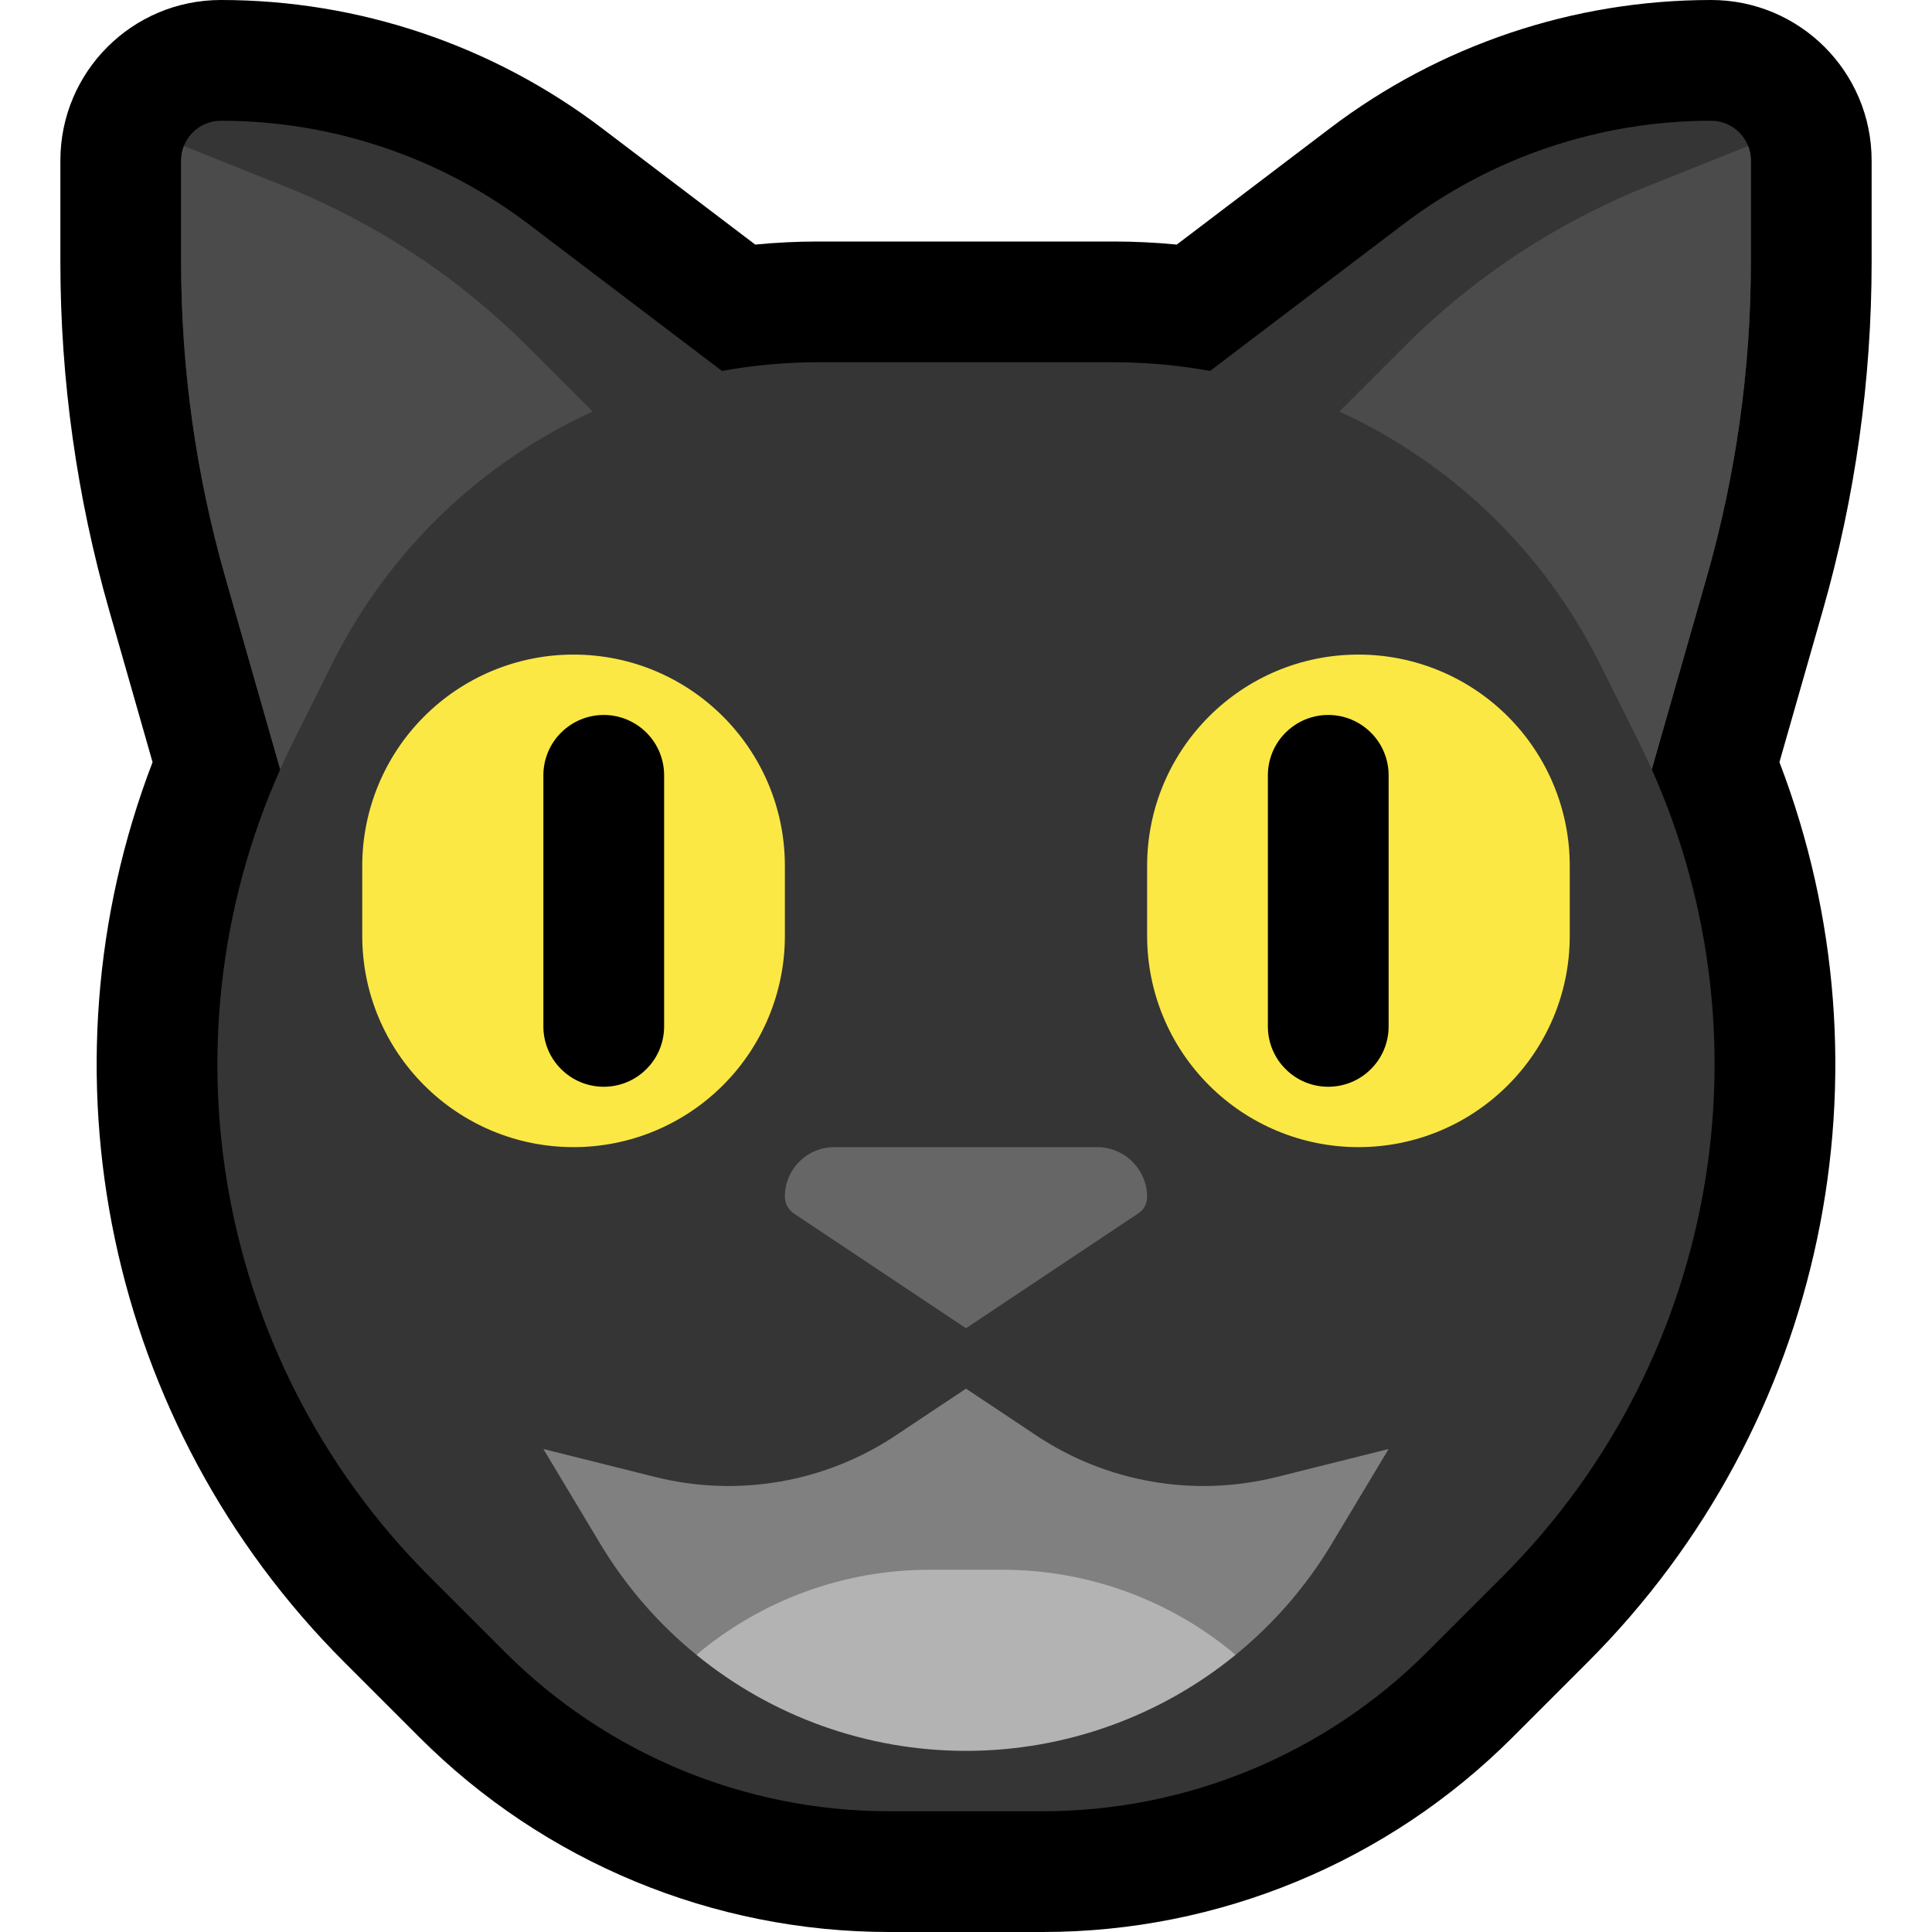
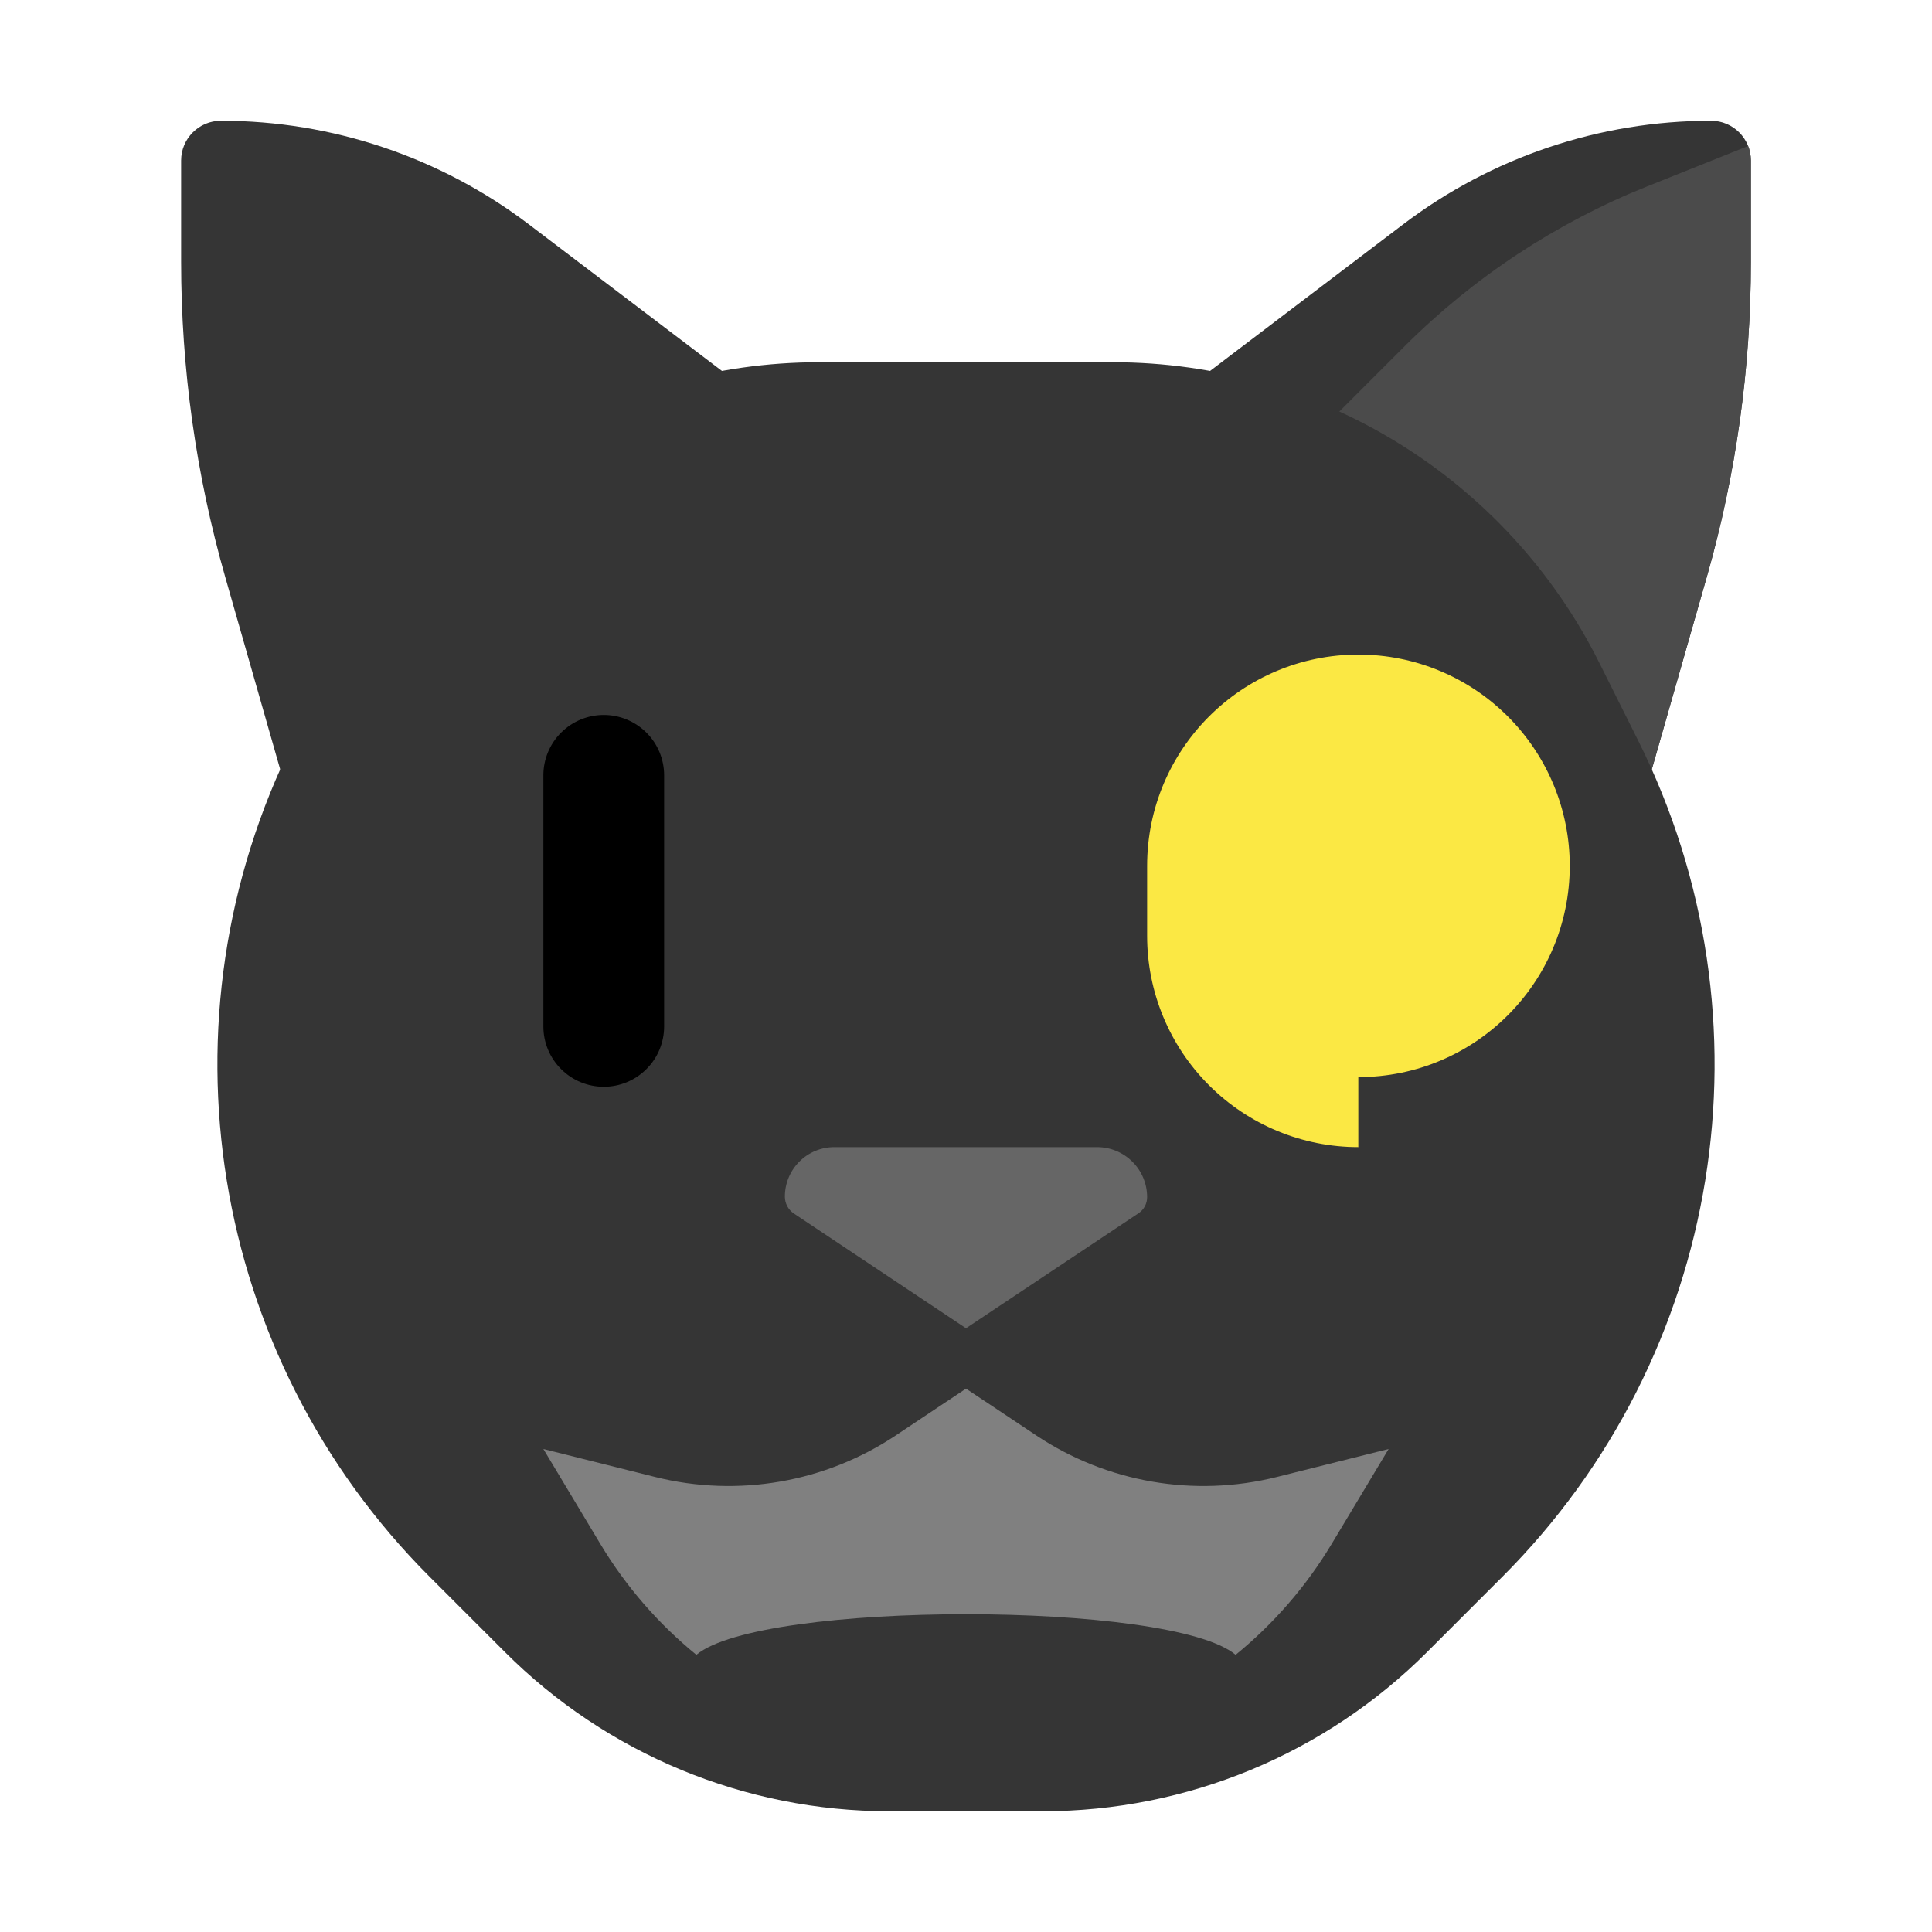
<svg xmlns="http://www.w3.org/2000/svg" width="100%" height="100%" viewBox="0 0 32 32" version="1.1" xml:space="preserve" style="fill-rule:evenodd;clip-rule:evenodd;stroke-linejoin:round;stroke-miterlimit:2;">
  <rect id="cat_smile" x="0" y="0" width="32" height="32" style="fill:none;" />
  <clipPath id="_clip1">
    <rect x="0" y="0" width="32" height="32" />
  </clipPath>
  <g clip-path="url(#_clip1)">
    <g id="outline">
-       <path d="M19.491,4.051l2.537,-1.926c1.816,-1.379 4.033,-2.125 6.312,-2.125c0.001,0 0.001,0 0.001,0c1.469,0 2.659,1.19 2.659,2.659c0,0.441 0,1.054 0,1.68c0,1.951 -0.272,3.893 -0.808,5.769l-0.719,2.516c1.962,5.118 0.761,10.971 -3.175,14.906c-0.432,0.432 -0.853,0.853 -1.248,1.248c-2.063,2.063 -4.861,3.222 -7.778,3.222c-0.831,0 -1.713,0 -2.544,0c-2.917,0 -5.715,-1.159 -7.778,-3.222c-0.395,-0.395 -0.816,-0.816 -1.248,-1.248c-3.936,-3.935 -5.137,-9.788 -3.175,-14.906l-0.719,-2.516c-0.536,-1.876 -0.808,-3.818 -0.808,-5.769c0,-0.626 0,-1.239 0,-1.68c0,-1.469 1.19,-2.659 2.659,-2.659l0.001,0c2.279,0 4.496,0.746 6.312,2.125l2.537,1.926c0.348,-0.034 0.699,-0.051 1.053,-0.051l4.876,0c0.354,0 0.705,0.017 1.053,0.051Z" />
-     </g>
+       </g>
    <g id="emoji">
      <g>
        <path d="M27,14c0,0 0.698,-2.442 1.269,-4.441c0.485,-1.698 0.731,-3.455 0.731,-5.22c0,-0.626 0,-1.239 0,-1.68c0,-0.364 -0.295,-0.659 -0.659,-0.659c0,0 0,0 -0.001,0c-1.842,0 -3.635,0.603 -5.102,1.718c-2.666,2.024 -6.738,5.115 -6.738,5.115l10.5,5.167Z" style="fill:#353535;" />
        <clipPath id="_clip2">
          <path d="M27,14c0,0 0.698,-2.442 1.269,-4.441c0.485,-1.698 0.731,-3.455 0.731,-5.22c0,-0.626 0,-1.239 0,-1.68c0,-0.364 -0.295,-0.659 -0.659,-0.659c0,0 0,0 -0.001,0c-1.842,0 -3.635,0.603 -5.102,1.718c-2.666,2.024 -6.738,5.115 -6.738,5.115l10.5,5.167Z" />
        </clipPath>
        <g clip-path="url(#_clip2)">
          <path d="M21,8c0,0 1.18,-1.18 2.258,-2.258c1.149,-1.149 2.52,-2.053 4.029,-2.657c1.317,-0.527 2.713,-1.085 2.713,-1.085l0,12l-9,0l0,-6Z" style="fill:#4b4b4b;" />
        </g>
        <path d="M5,14c0,0 -0.698,-2.442 -1.269,-4.441c-0.485,-1.698 -0.731,-3.455 -0.731,-5.22c0,-0.626 0,-1.239 0,-1.68c0,-0.364 0.295,-0.659 0.659,-0.659c0,0 0,0 0.001,0c1.842,0 3.635,0.603 5.102,1.718c2.666,2.024 6.738,5.115 6.738,5.115l-10.5,5.167Z" style="fill:#353535;" />
        <clipPath id="_clip3">
-           <path d="M5,14c0,0 -0.698,-2.442 -1.269,-4.441c-0.485,-1.698 -0.731,-3.455 -0.731,-5.22c0,-0.626 0,-1.239 0,-1.68c0,-0.364 0.295,-0.659 0.659,-0.659c0,0 0,0 0.001,0c1.842,0 3.635,0.603 5.102,1.718c2.666,2.024 6.738,5.115 6.738,5.115l-10.5,5.167Z" />
-         </clipPath>
+           </clipPath>
        <g clip-path="url(#_clip3)">
          <path d="M11,8c0,0 -1.18,-1.18 -2.258,-2.258c-1.149,-1.149 -2.52,-2.053 -4.029,-2.657c-1.317,-0.527 -2.713,-1.085 -2.713,-1.085l0,12l9,0l0,-6Z" style="fill:#4b4b4b;" />
        </g>
        <path d="M13.562,6c-3.409,0 -6.525,1.926 -8.05,4.975c-0.21,0.421 -0.426,0.853 -0.644,1.289c-2.31,4.62 -1.404,10.2 2.248,13.852c0.432,0.432 0.853,0.853 1.248,1.248c1.688,1.688 3.977,2.636 6.364,2.636c0.831,0 1.713,0 2.544,0c2.387,0 4.676,-0.948 6.364,-2.636c0.395,-0.395 0.816,-0.816 1.248,-1.248c3.652,-3.652 4.558,-9.232 2.248,-13.852c-0.218,-0.436 -0.434,-0.868 -0.644,-1.289c-1.525,-3.049 -4.641,-4.975 -8.05,-4.975c-1.579,0 -3.297,0 -4.876,0Z" style="fill:#353535;" />
      </g>
      <g>
-         <path d="M9.502,19c0.928,0 1.817,-0.369 2.473,-1.025c0.656,-0.656 1.025,-1.545 1.025,-2.473c0,-0.384 0,-0.775 0,-1.16c0,-1.933 -1.567,-3.5 -3.5,-3.5l-0.002,0c-0.928,0 -1.817,0.369 -2.473,1.025c-0.656,0.656 -1.025,1.546 -1.025,2.473c0,0.385 0,0.776 0,1.16c0,1.933 1.567,3.5 3.5,3.5l0.002,0Z" style="fill:#fbe844;" />
        <path d="M9,12.841c0,-0.264 0.105,-0.519 0.293,-0.706c0.187,-0.187 0.441,-0.293 0.706,-0.293c0.001,0 0.001,0 0.002,0c0.265,0 0.519,0.106 0.706,0.293c0.188,0.187 0.293,0.442 0.293,0.706c0,1.146 0,3.014 0,4.16c0,0.265 -0.105,0.519 -0.293,0.706c-0.187,0.188 -0.441,0.293 -0.706,0.293c-0.001,0 -0.001,0 -0.002,0c-0.265,0 -0.519,-0.105 -0.706,-0.293c-0.188,-0.187 -0.293,-0.441 -0.293,-0.706c0,-1.146 0,-3.014 0,-4.16Z" />
-         <path d="M22.498,19c-0.928,0 -1.817,-0.369 -2.473,-1.025c-0.656,-0.656 -1.025,-1.545 -1.025,-2.473c0,-0.384 0,-0.775 0,-1.16c0,-1.933 1.567,-3.5 3.5,-3.5l0.002,0c0.928,0 1.817,0.369 2.473,1.025c0.656,0.656 1.025,1.546 1.025,2.473c0,0.385 0,0.776 0,1.16c0,1.933 -1.567,3.5 -3.5,3.5l-0.002,0Z" style="fill:#fbe844;" />
-         <path d="M23,12.841c0,-0.264 -0.105,-0.519 -0.293,-0.706c-0.187,-0.187 -0.441,-0.293 -0.706,-0.293c-0.001,0 -0.001,0 -0.002,0c-0.265,0 -0.519,0.106 -0.706,0.293c-0.188,0.187 -0.293,0.442 -0.293,0.706c0,1.146 0,3.014 0,4.16c0,0.265 0.105,0.519 0.293,0.706c0.187,0.188 0.441,0.293 0.706,0.293c0.001,0 0.001,0 0.002,0c0.265,0 0.519,-0.105 0.706,-0.293c0.188,-0.187 0.293,-0.441 0.293,-0.706c0,-1.146 0,-3.014 0,-4.16Z" />
+         <path d="M22.498,19c-0.928,0 -1.817,-0.369 -2.473,-1.025c-0.656,-0.656 -1.025,-1.545 -1.025,-2.473c0,-0.384 0,-0.775 0,-1.16c0,-1.933 1.567,-3.5 3.5,-3.5l0.002,0c0.928,0 1.817,0.369 2.473,1.025c0.656,0.656 1.025,1.546 1.025,2.473c0,1.933 -1.567,3.5 -3.5,3.5l-0.002,0Z" style="fill:#fbe844;" />
      </g>
      <g>
        <path d="M11.534,27.409c-0.624,-0.509 -1.165,-1.127 -1.592,-1.839c-0.524,-0.873 -0.942,-1.57 -0.942,-1.57c0,0 0.905,0.226 1.854,0.464c1.367,0.341 2.814,0.091 3.986,-0.691c0.621,-0.414 1.16,-0.773 1.16,-0.773c0,0 0.539,0.359 1.16,0.773c1.172,0.782 2.619,1.032 3.986,0.691c0.949,-0.238 1.854,-0.464 1.854,-0.464c0,0 -0.418,0.697 -0.942,1.57c-0.427,0.712 -0.968,1.33 -1.592,1.839c-1.066,-0.897 -7.866,-0.897 -8.932,0Z" style="fill:#808080;" />
-         <path d="M11.534,27.409c1.066,-0.897 2.429,-1.409 3.863,-1.409c0.399,0 0.807,0 1.206,0c1.434,0 2.797,0.512 3.863,1.409c-1.242,1.014 -2.814,1.591 -4.466,1.591c0,0 0,0 0,0c-1.652,0 -3.224,-0.577 -4.466,-1.591Z" style="fill:#b3b3b3;" />
      </g>
      <path d="M13,19.819c0,-0.217 0.086,-0.426 0.24,-0.579c0.153,-0.154 0.362,-0.24 0.579,-0.24c1.143,0 3.204,0 4.352,0c0.22,0 0.431,0.087 0.586,0.243c0.156,0.155 0.243,0.366 0.243,0.586c0,0 0,0 0,0c0,0.107 -0.053,0.207 -0.142,0.266c-0.595,0.397 -2.858,1.905 -2.858,1.905c0,0 -2.243,-1.495 -2.85,-1.9c-0.094,-0.062 -0.15,-0.168 -0.15,-0.28c0,-0.001 0,-0.001 0,-0.001Z" style="fill:#666;" />
    </g>
  </g>
</svg>